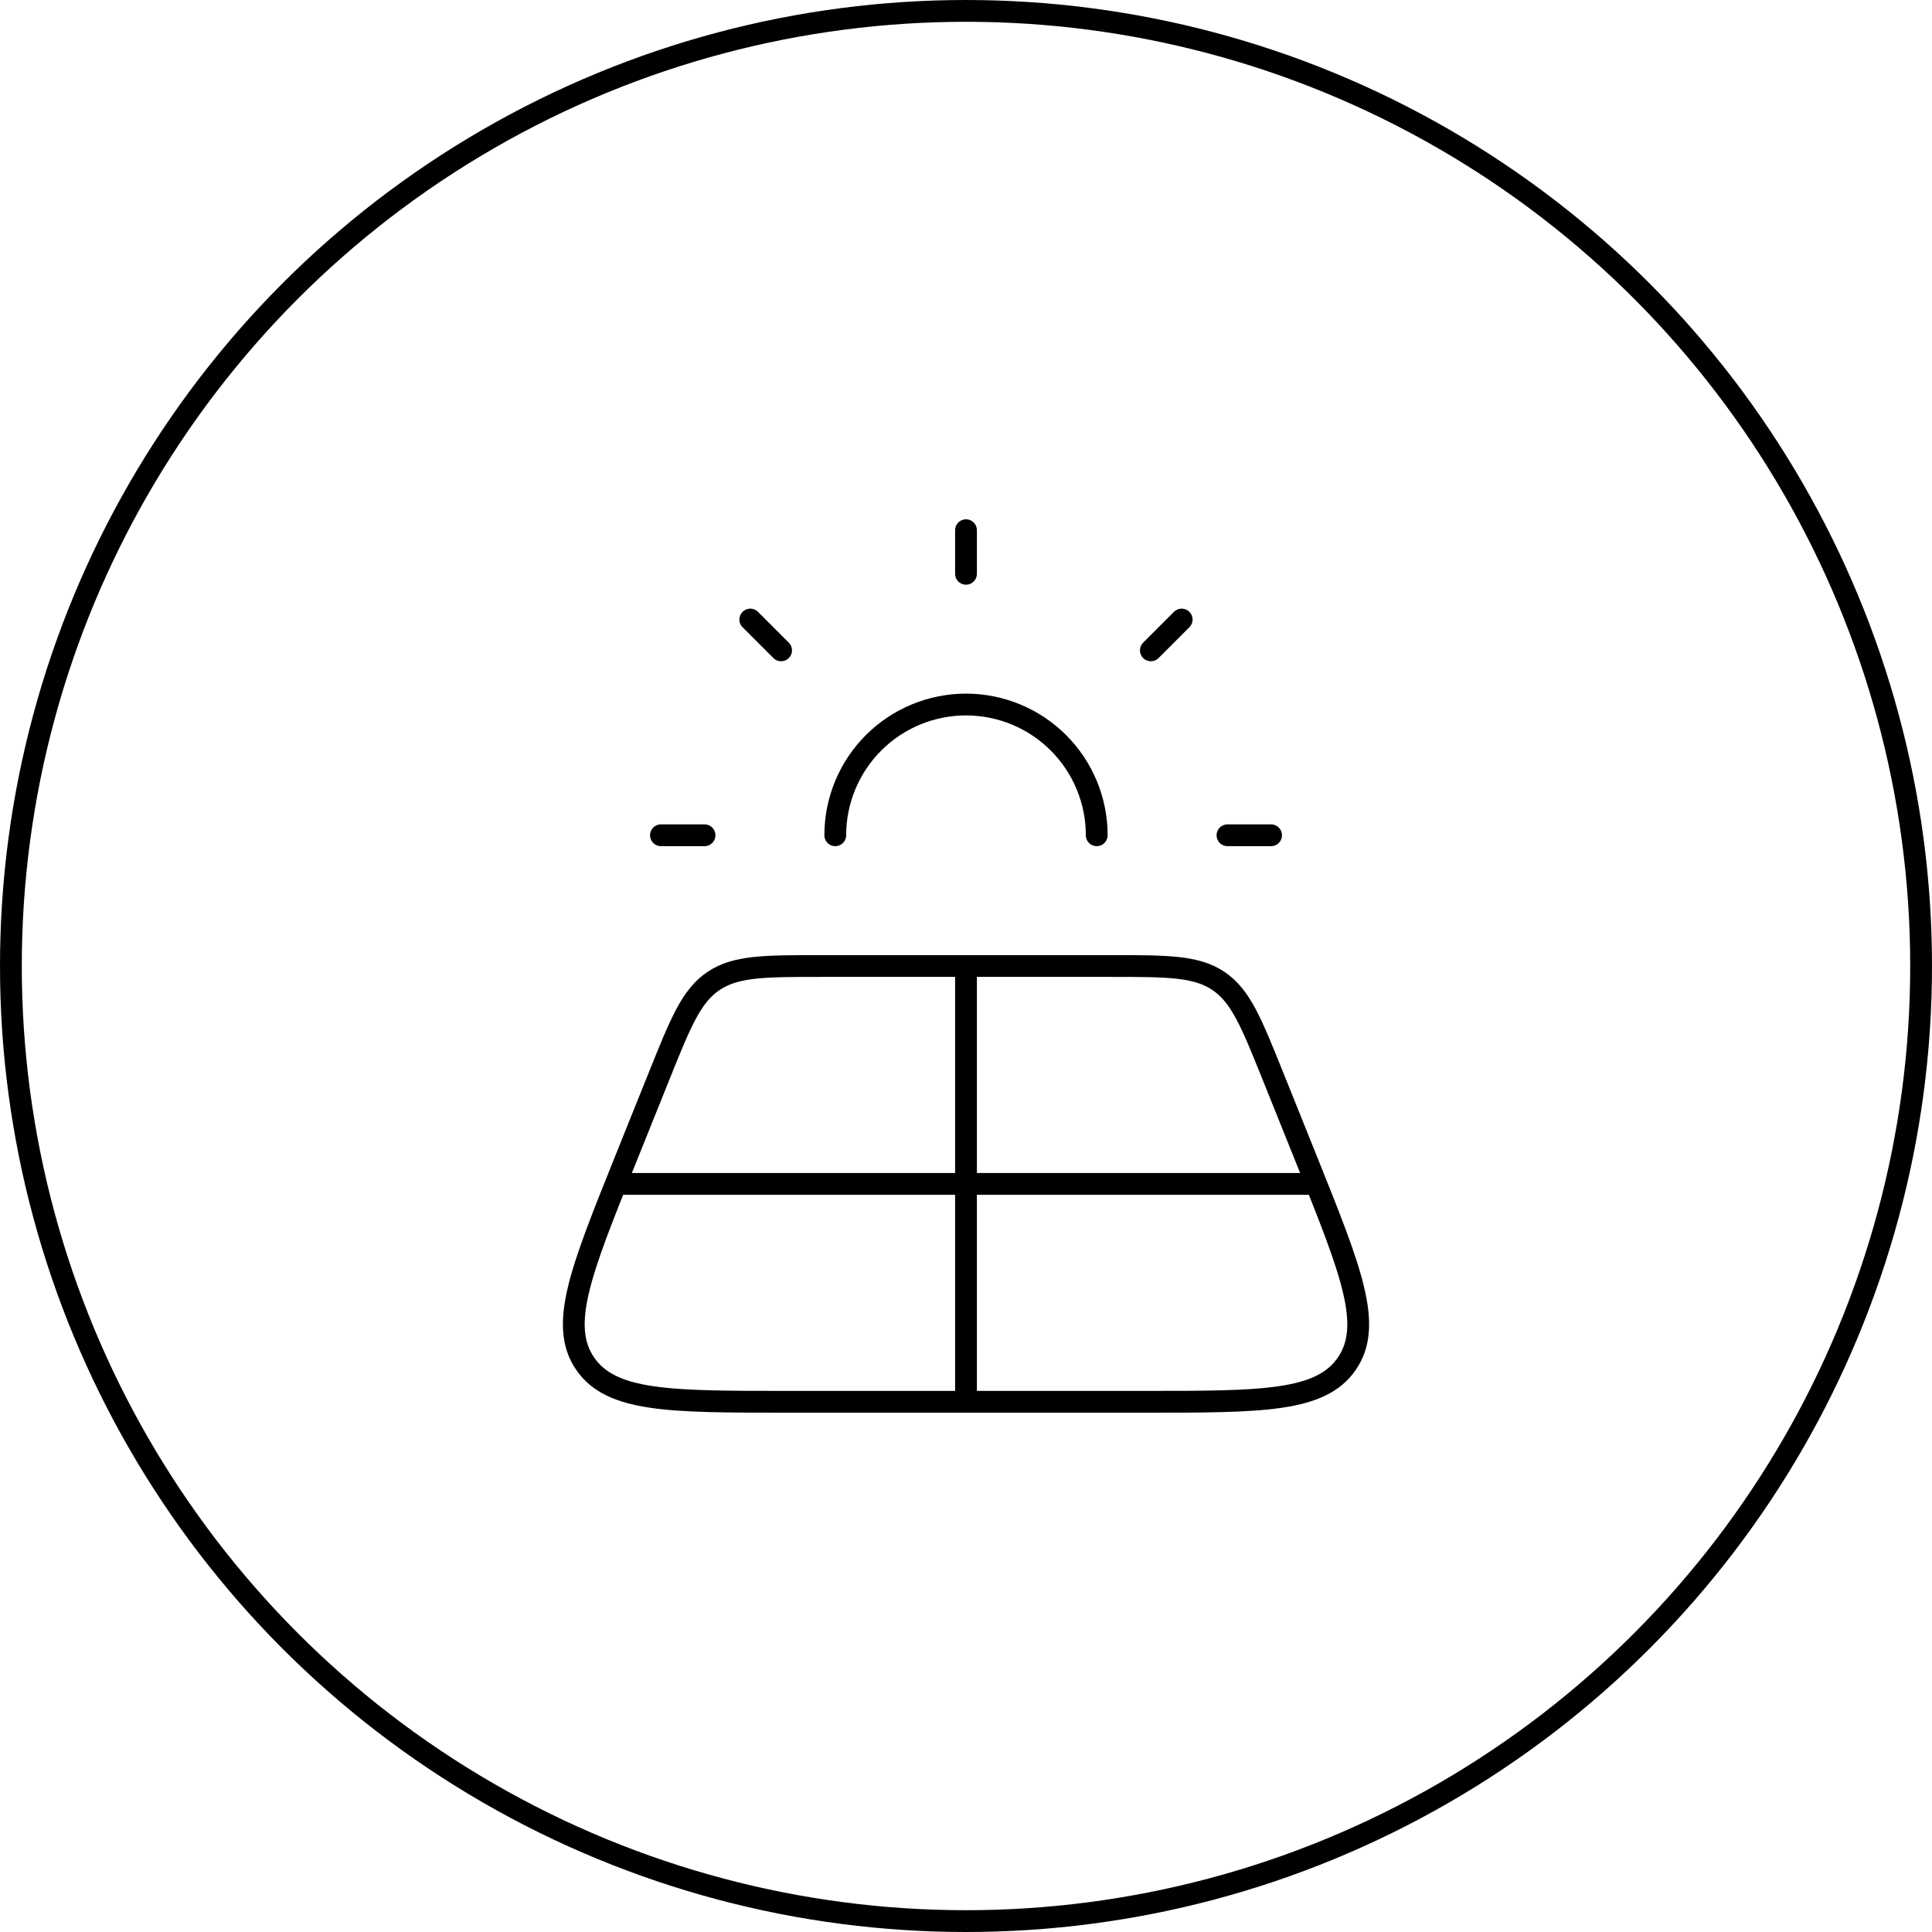
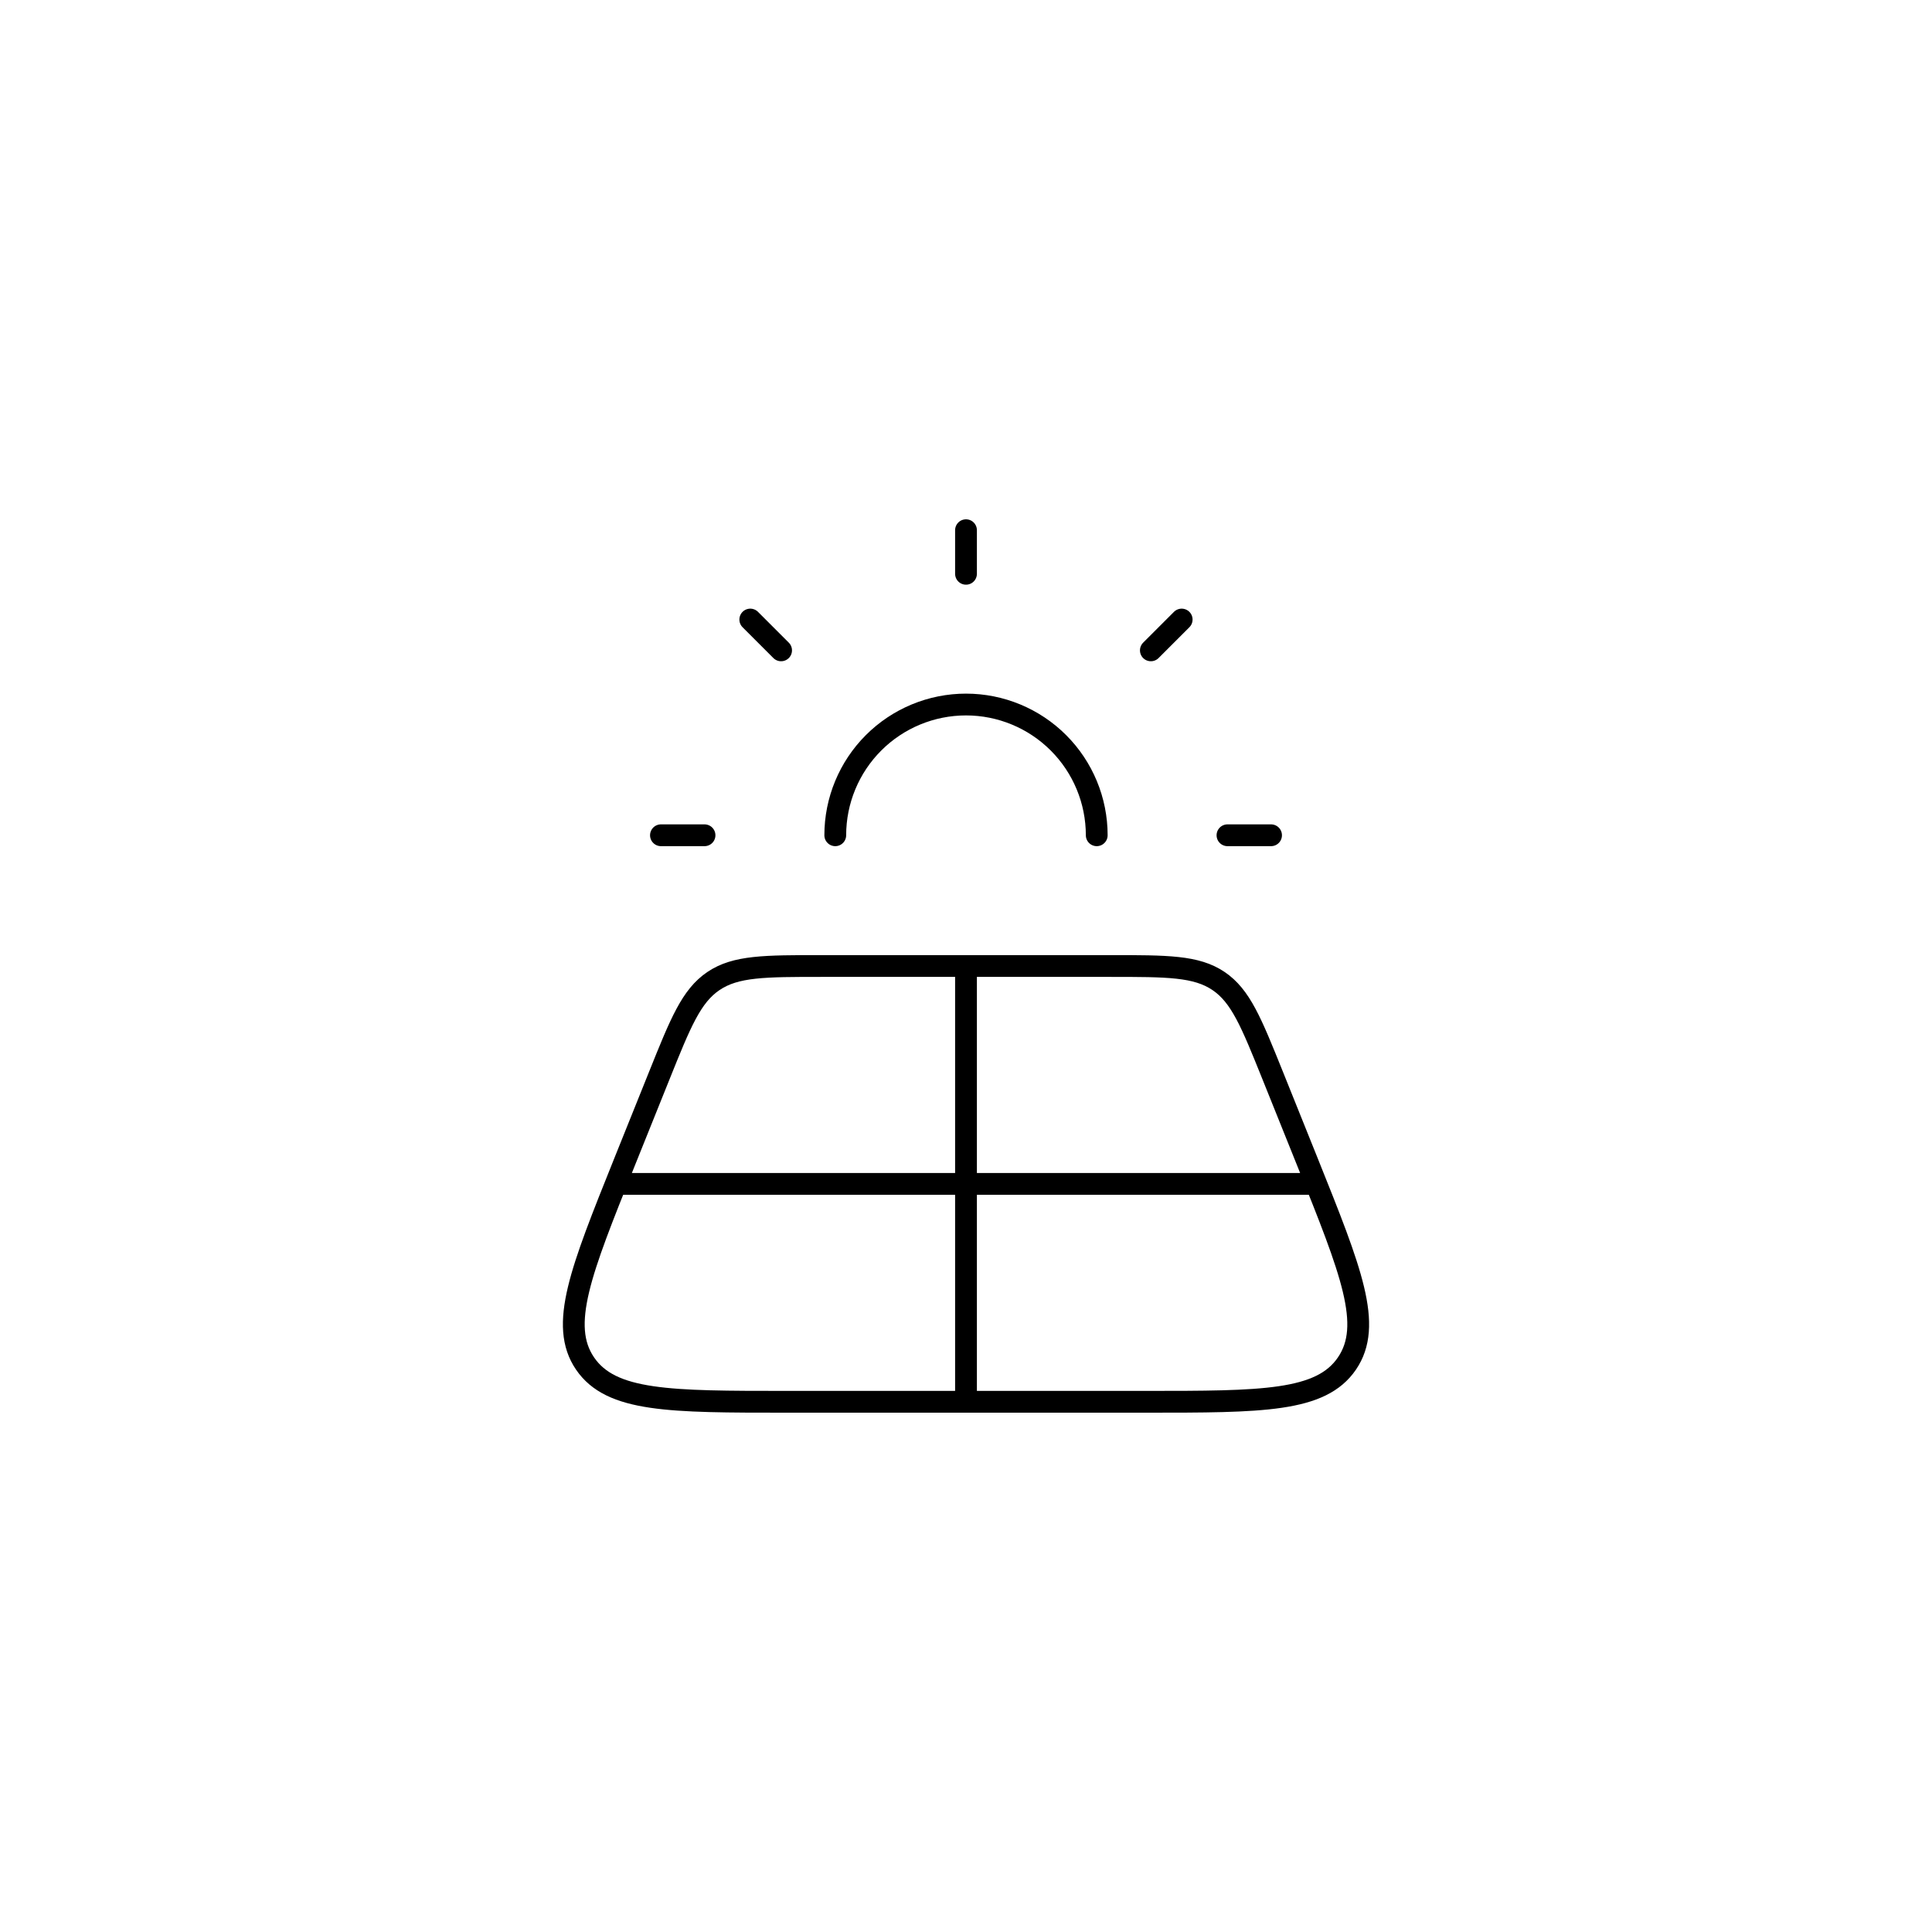
<svg xmlns="http://www.w3.org/2000/svg" width="266" height="266" viewBox="0 0 266 266" fill="none">
-   <circle cx="133" cy="133" r="131.5" stroke="black" stroke-width="3" />
  <path d="M115 115C115 110.226 116.896 105.648 120.272 102.272C123.648 98.896 128.226 97 133 97C137.774 97 142.352 98.896 145.728 102.272C149.103 105.648 151 110.226 151 115M133 133V193M181 163H85M133 79V73M169 115H175M91 115H97M158.452 89.542L162.694 85.3M103.3 85.3L107.542 89.542M152.842 133H113.158C105.25 133 101.302 133 98.236 135.064C95.176 137.128 93.706 140.782 90.772 148.084L85.948 160.084C79.96 175 76.96 182.458 80.548 187.726C84.136 192.994 92.2 193 108.334 193H157.666C173.8 193 181.864 193 185.452 187.726C189.04 182.458 186.04 175 180.052 160.084L175.228 148.084C172.288 140.782 170.824 137.128 167.764 135.064C164.704 133 160.744 133 152.842 133Z" stroke="black" stroke-width="3" stroke-linecap="round" stroke-linejoin="round" />
</svg>